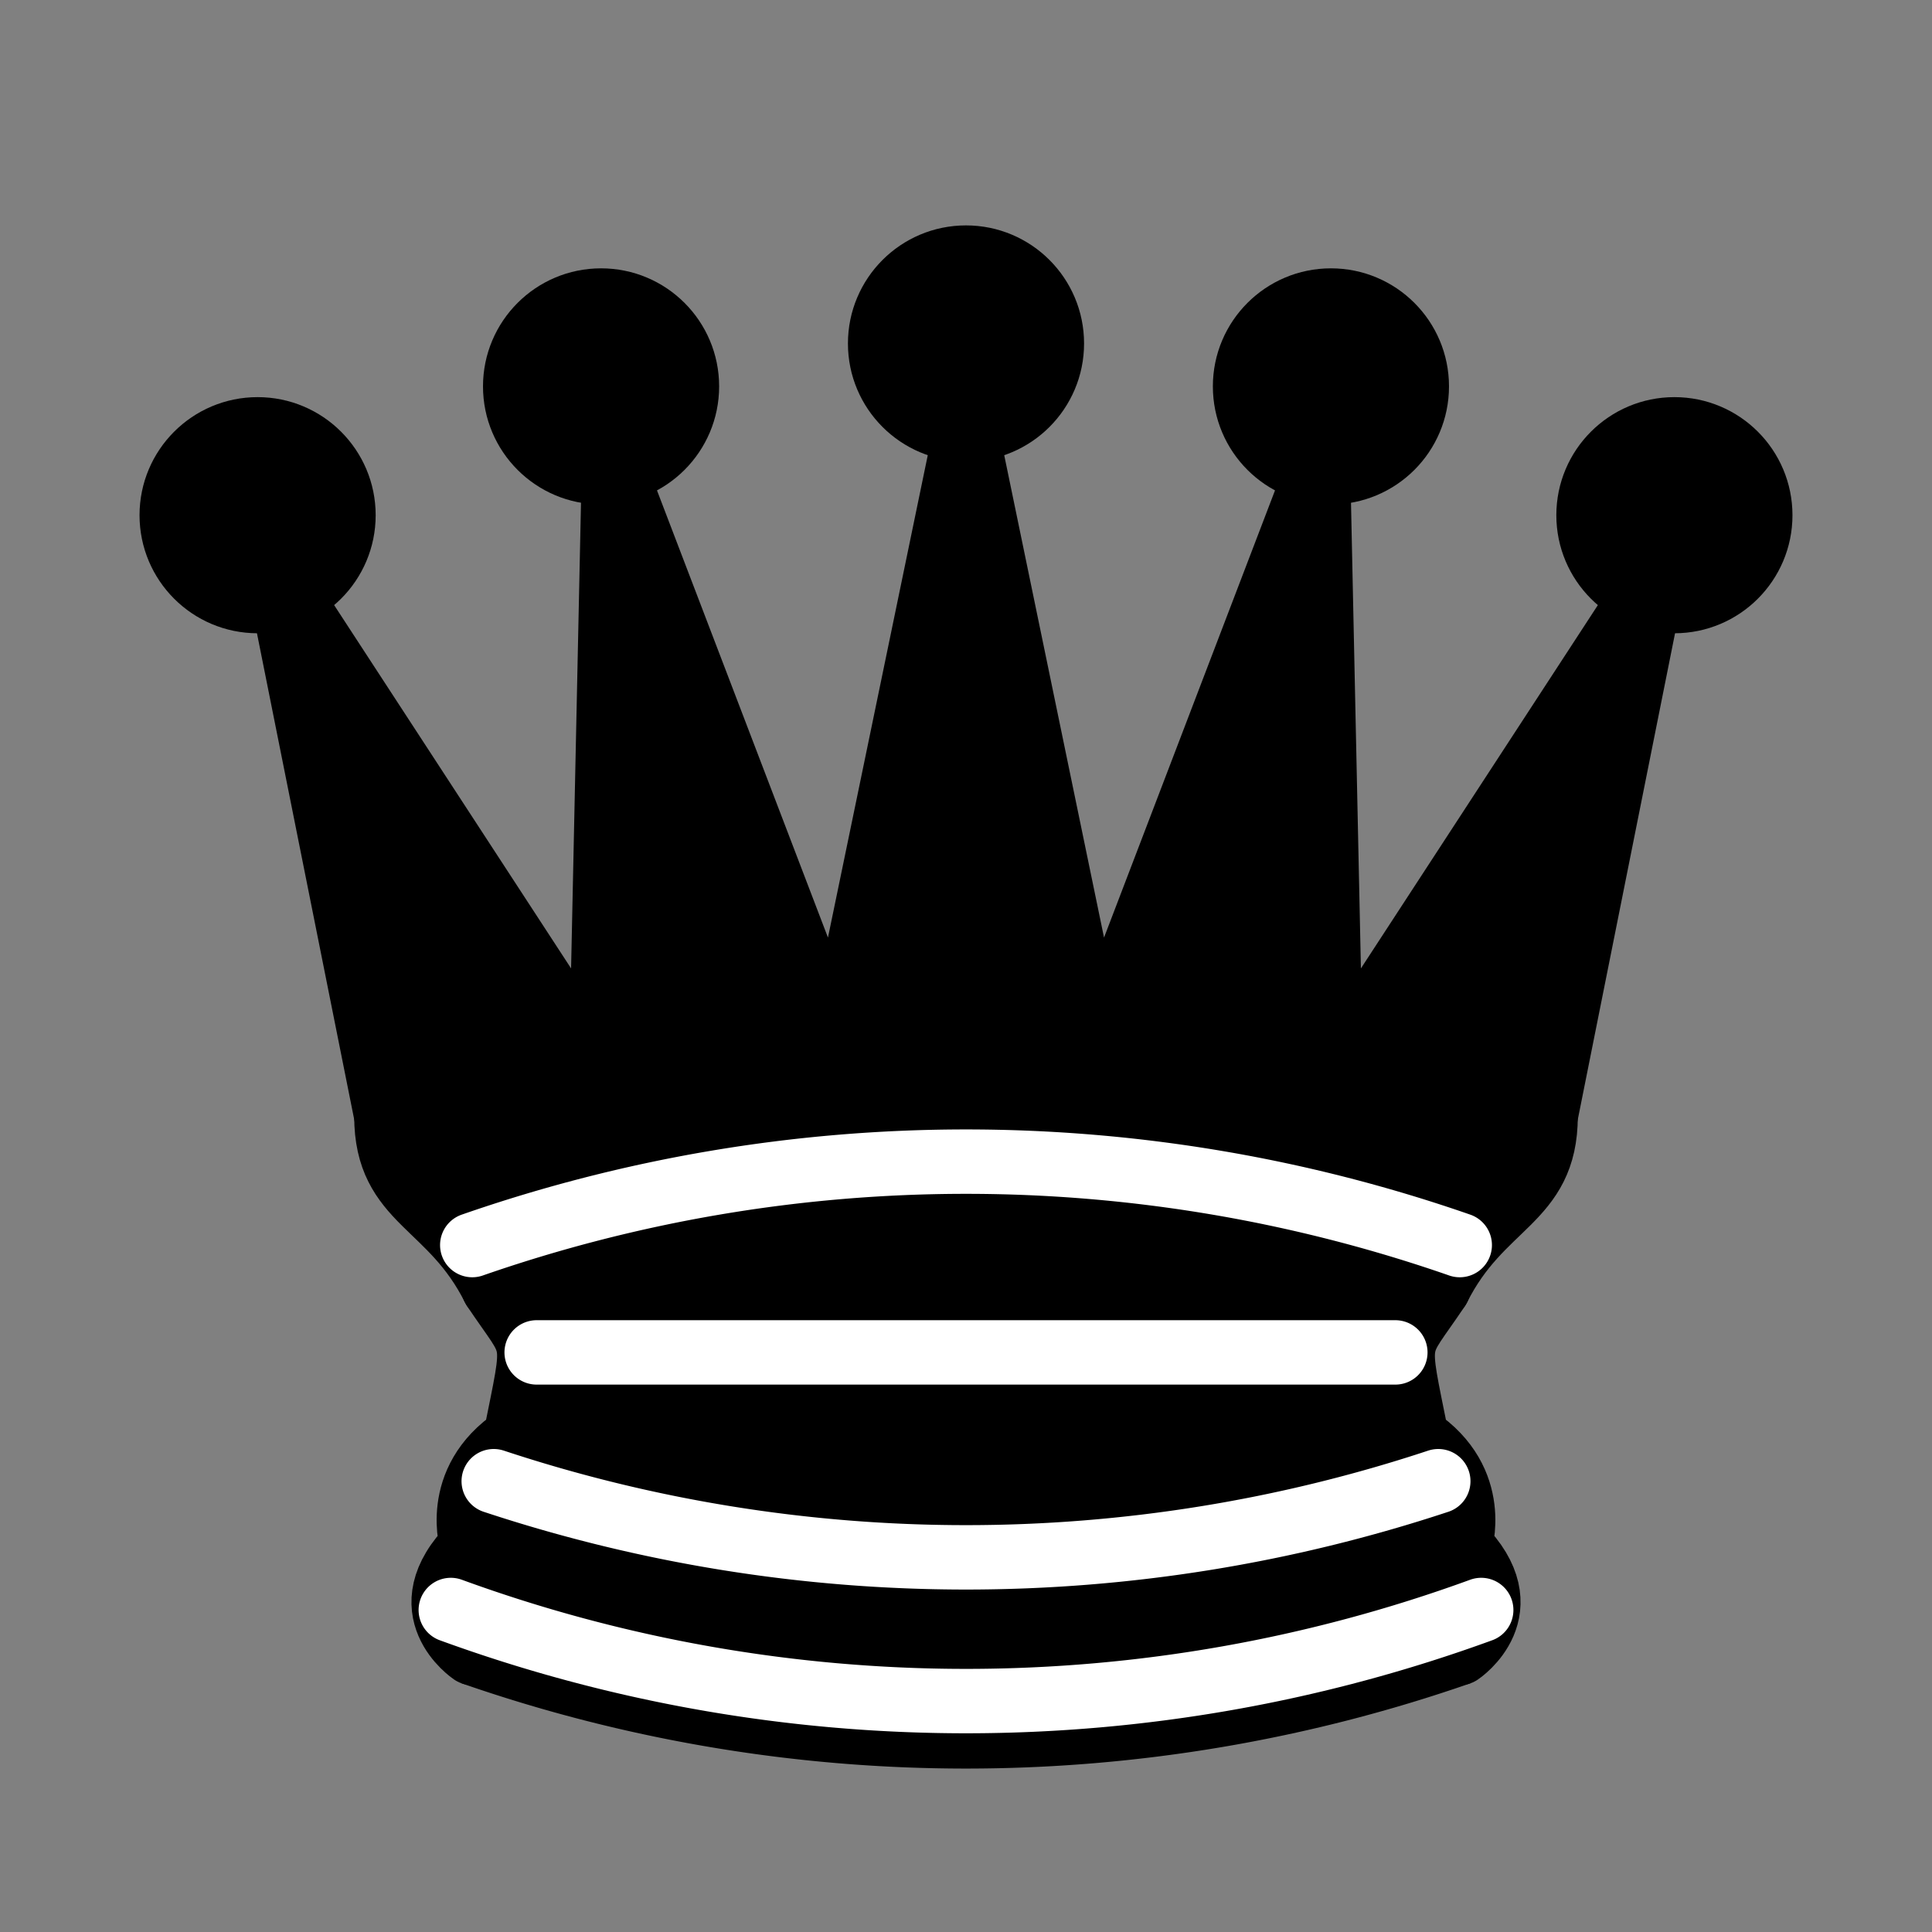
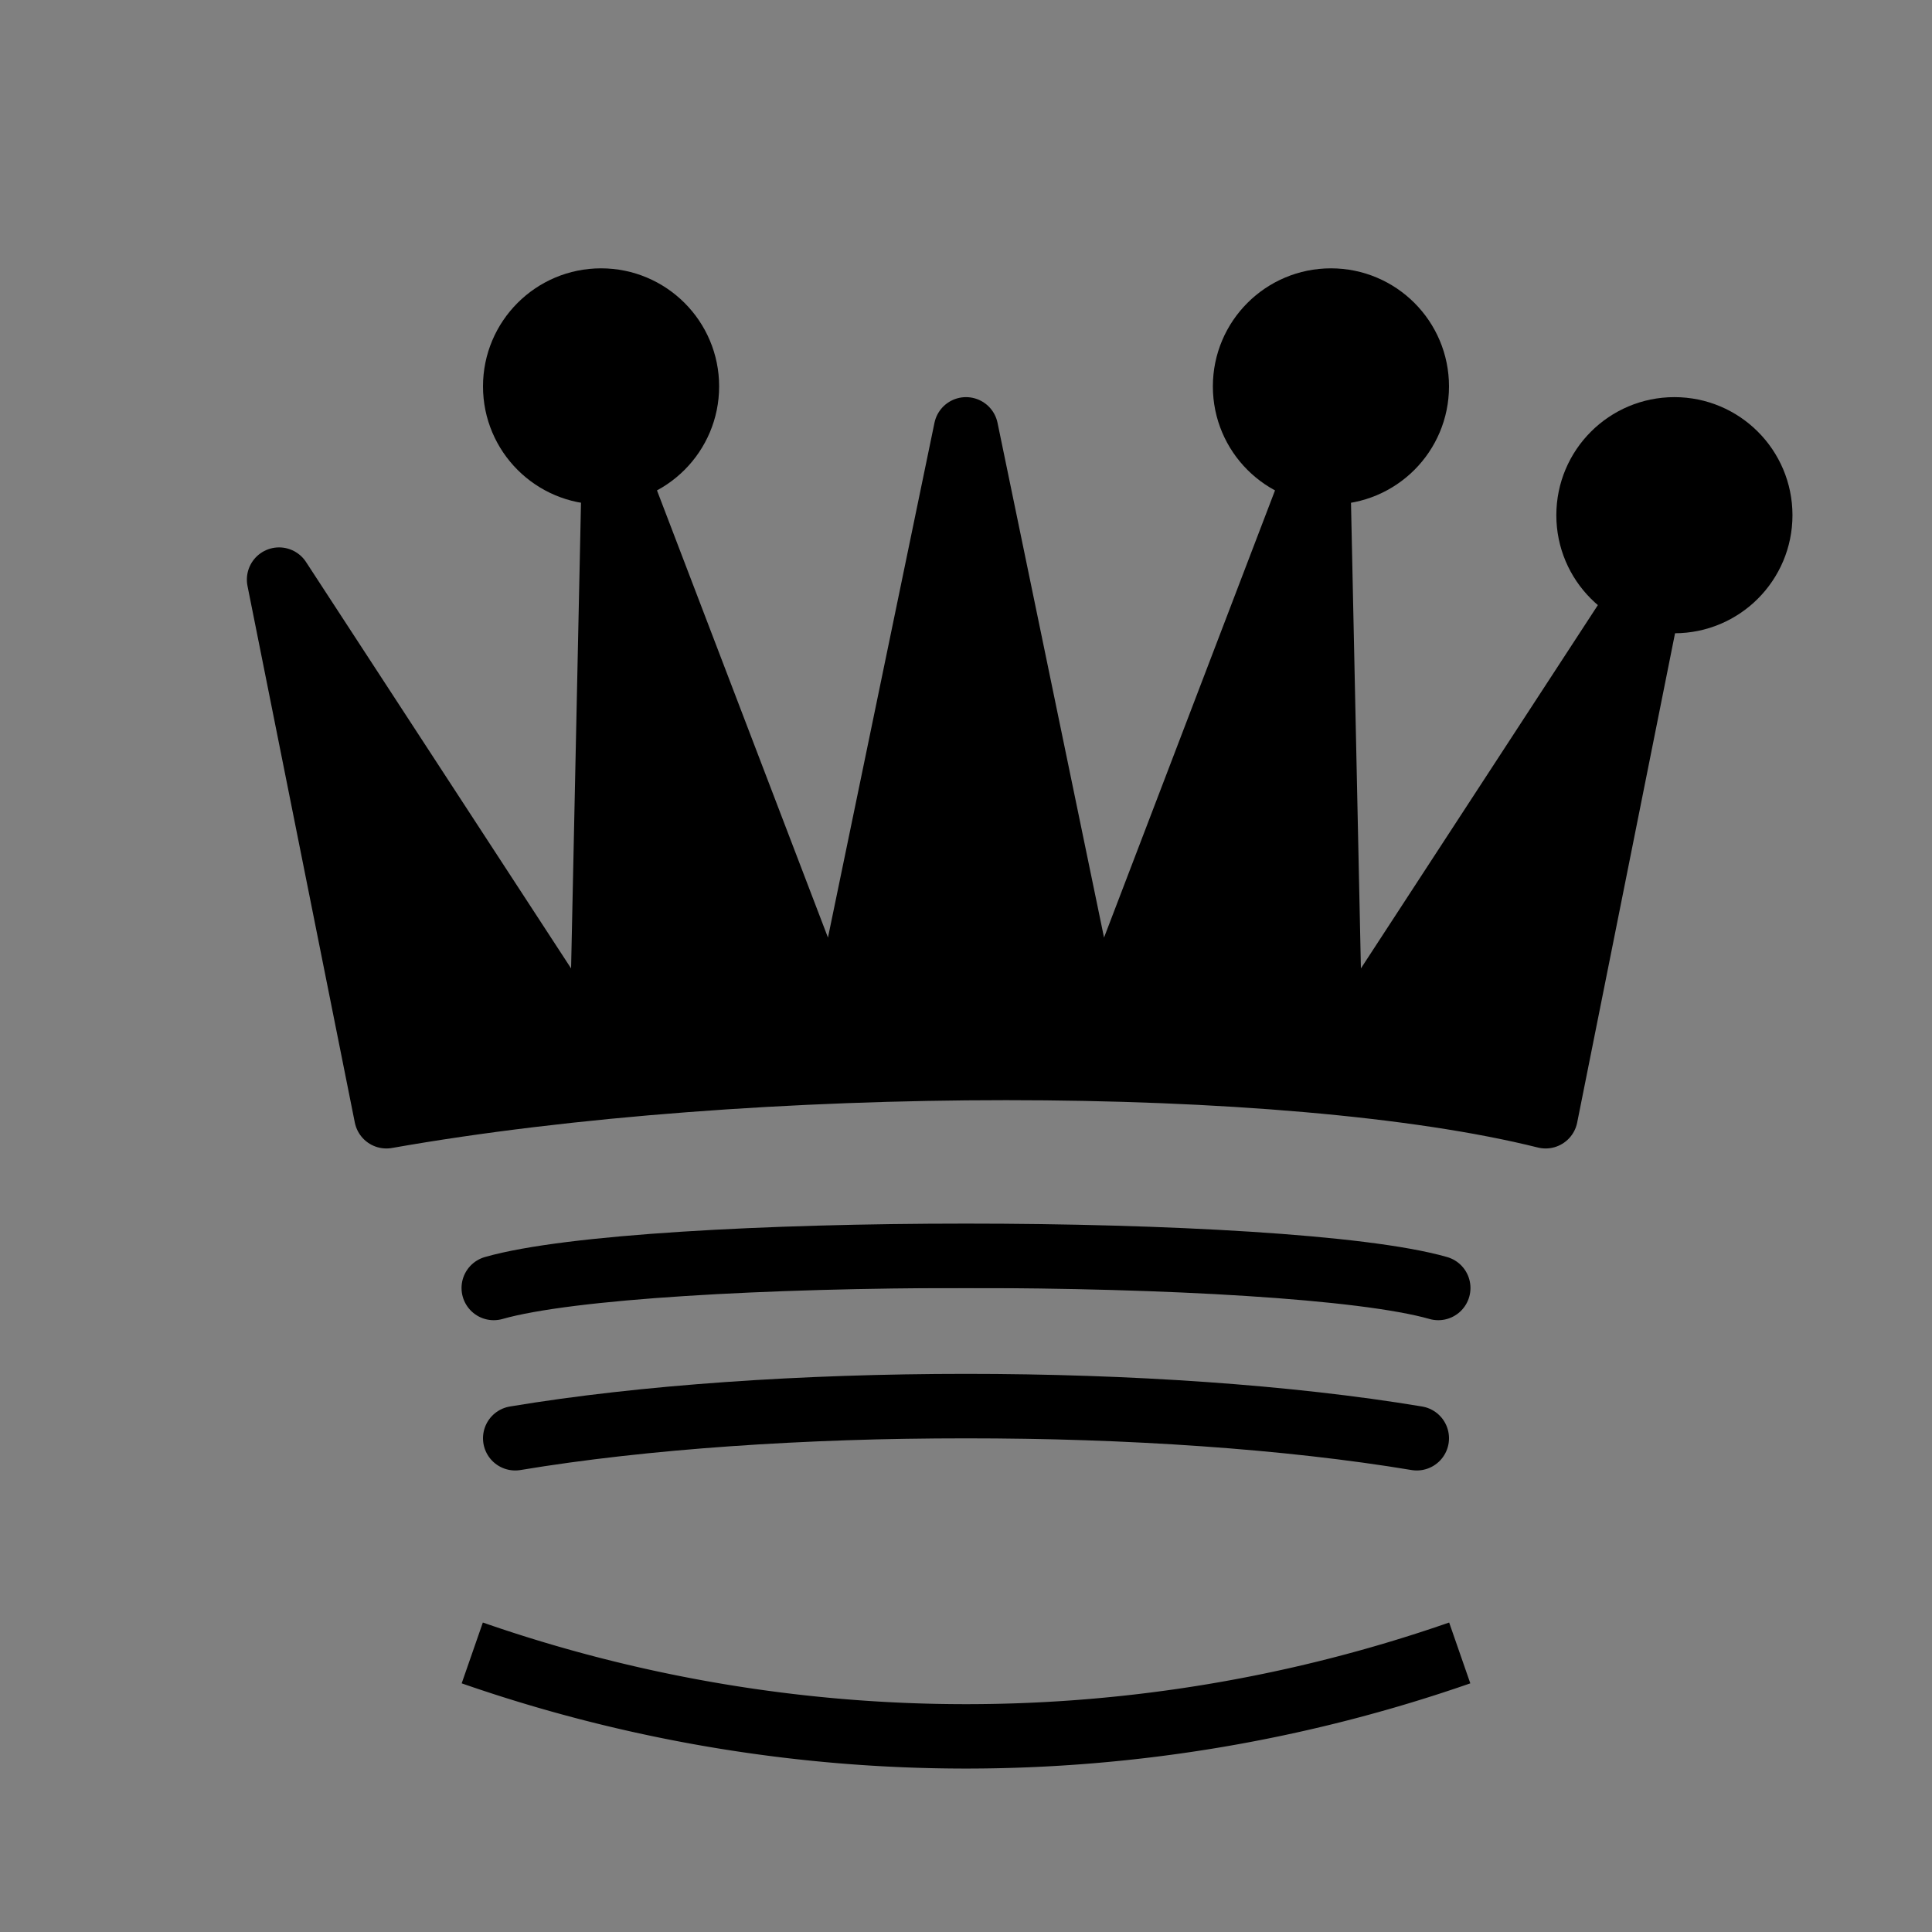
<svg xmlns="http://www.w3.org/2000/svg" width="45" height="45" stroke="#000">
  <rect width="100%" height="100%" fill="#808080" stroke="none" />
  <g stroke-linejoin="round" stroke-width="1.5">
    <path d="M9 26c8.5-1.5 21-1.5 27 0l2.5-12.5L31 25l-.3-14.1-5.2 13.6-3-14.5-3 14.5-5.2-13.6L14 25 6.5 13.5 9 26z" />
-     <path d="M9 26c0 2 1.5 2 2.5 4 1 1.5 1 1 .5 3.5-1.5 1-1 2.5-1 2.5-1.5 1.5 0 2.5 0 2.5 6.5 1 16.5 1 23 0 0 0 1.5-1 0-2.5 0 0 .5-1.5-1-2.5-.5-2.5-.5-2 .5-3.5 1-2 2.5-2 2.5-4-8.5-1.5-18.5-1.5-27 0z" />
+     <path d="M9 26z" />
    <path d="M11.5 30c3.5-1 18.5-1 22 0M12 33.5c6-1 15-1 21 0" stroke-linecap="round" />
-     <circle cx="6" cy="12" r="2" />
    <circle cx="14" cy="9" r="2" />
-     <circle cx="22.5" cy="8" r="2" />
    <circle cx="31" cy="9" r="2" />
    <circle cx="39" cy="12" r="2" />
    <path d="M11 38.5a35 35 1 0 0 23 0" stroke-linecap="butt" fill="none" />
  </g>
-   <path d="M11 29a35 35 1 0 1 23 0m-21.5 2.5h20m-21 3a35 35 1 0 0 22 0m-23 3a35 35 1 0 0 24 0" fill="none" stroke="#fff" stroke-linecap="round" stroke-linejoin="round" stroke-width="1.5" />
</svg>